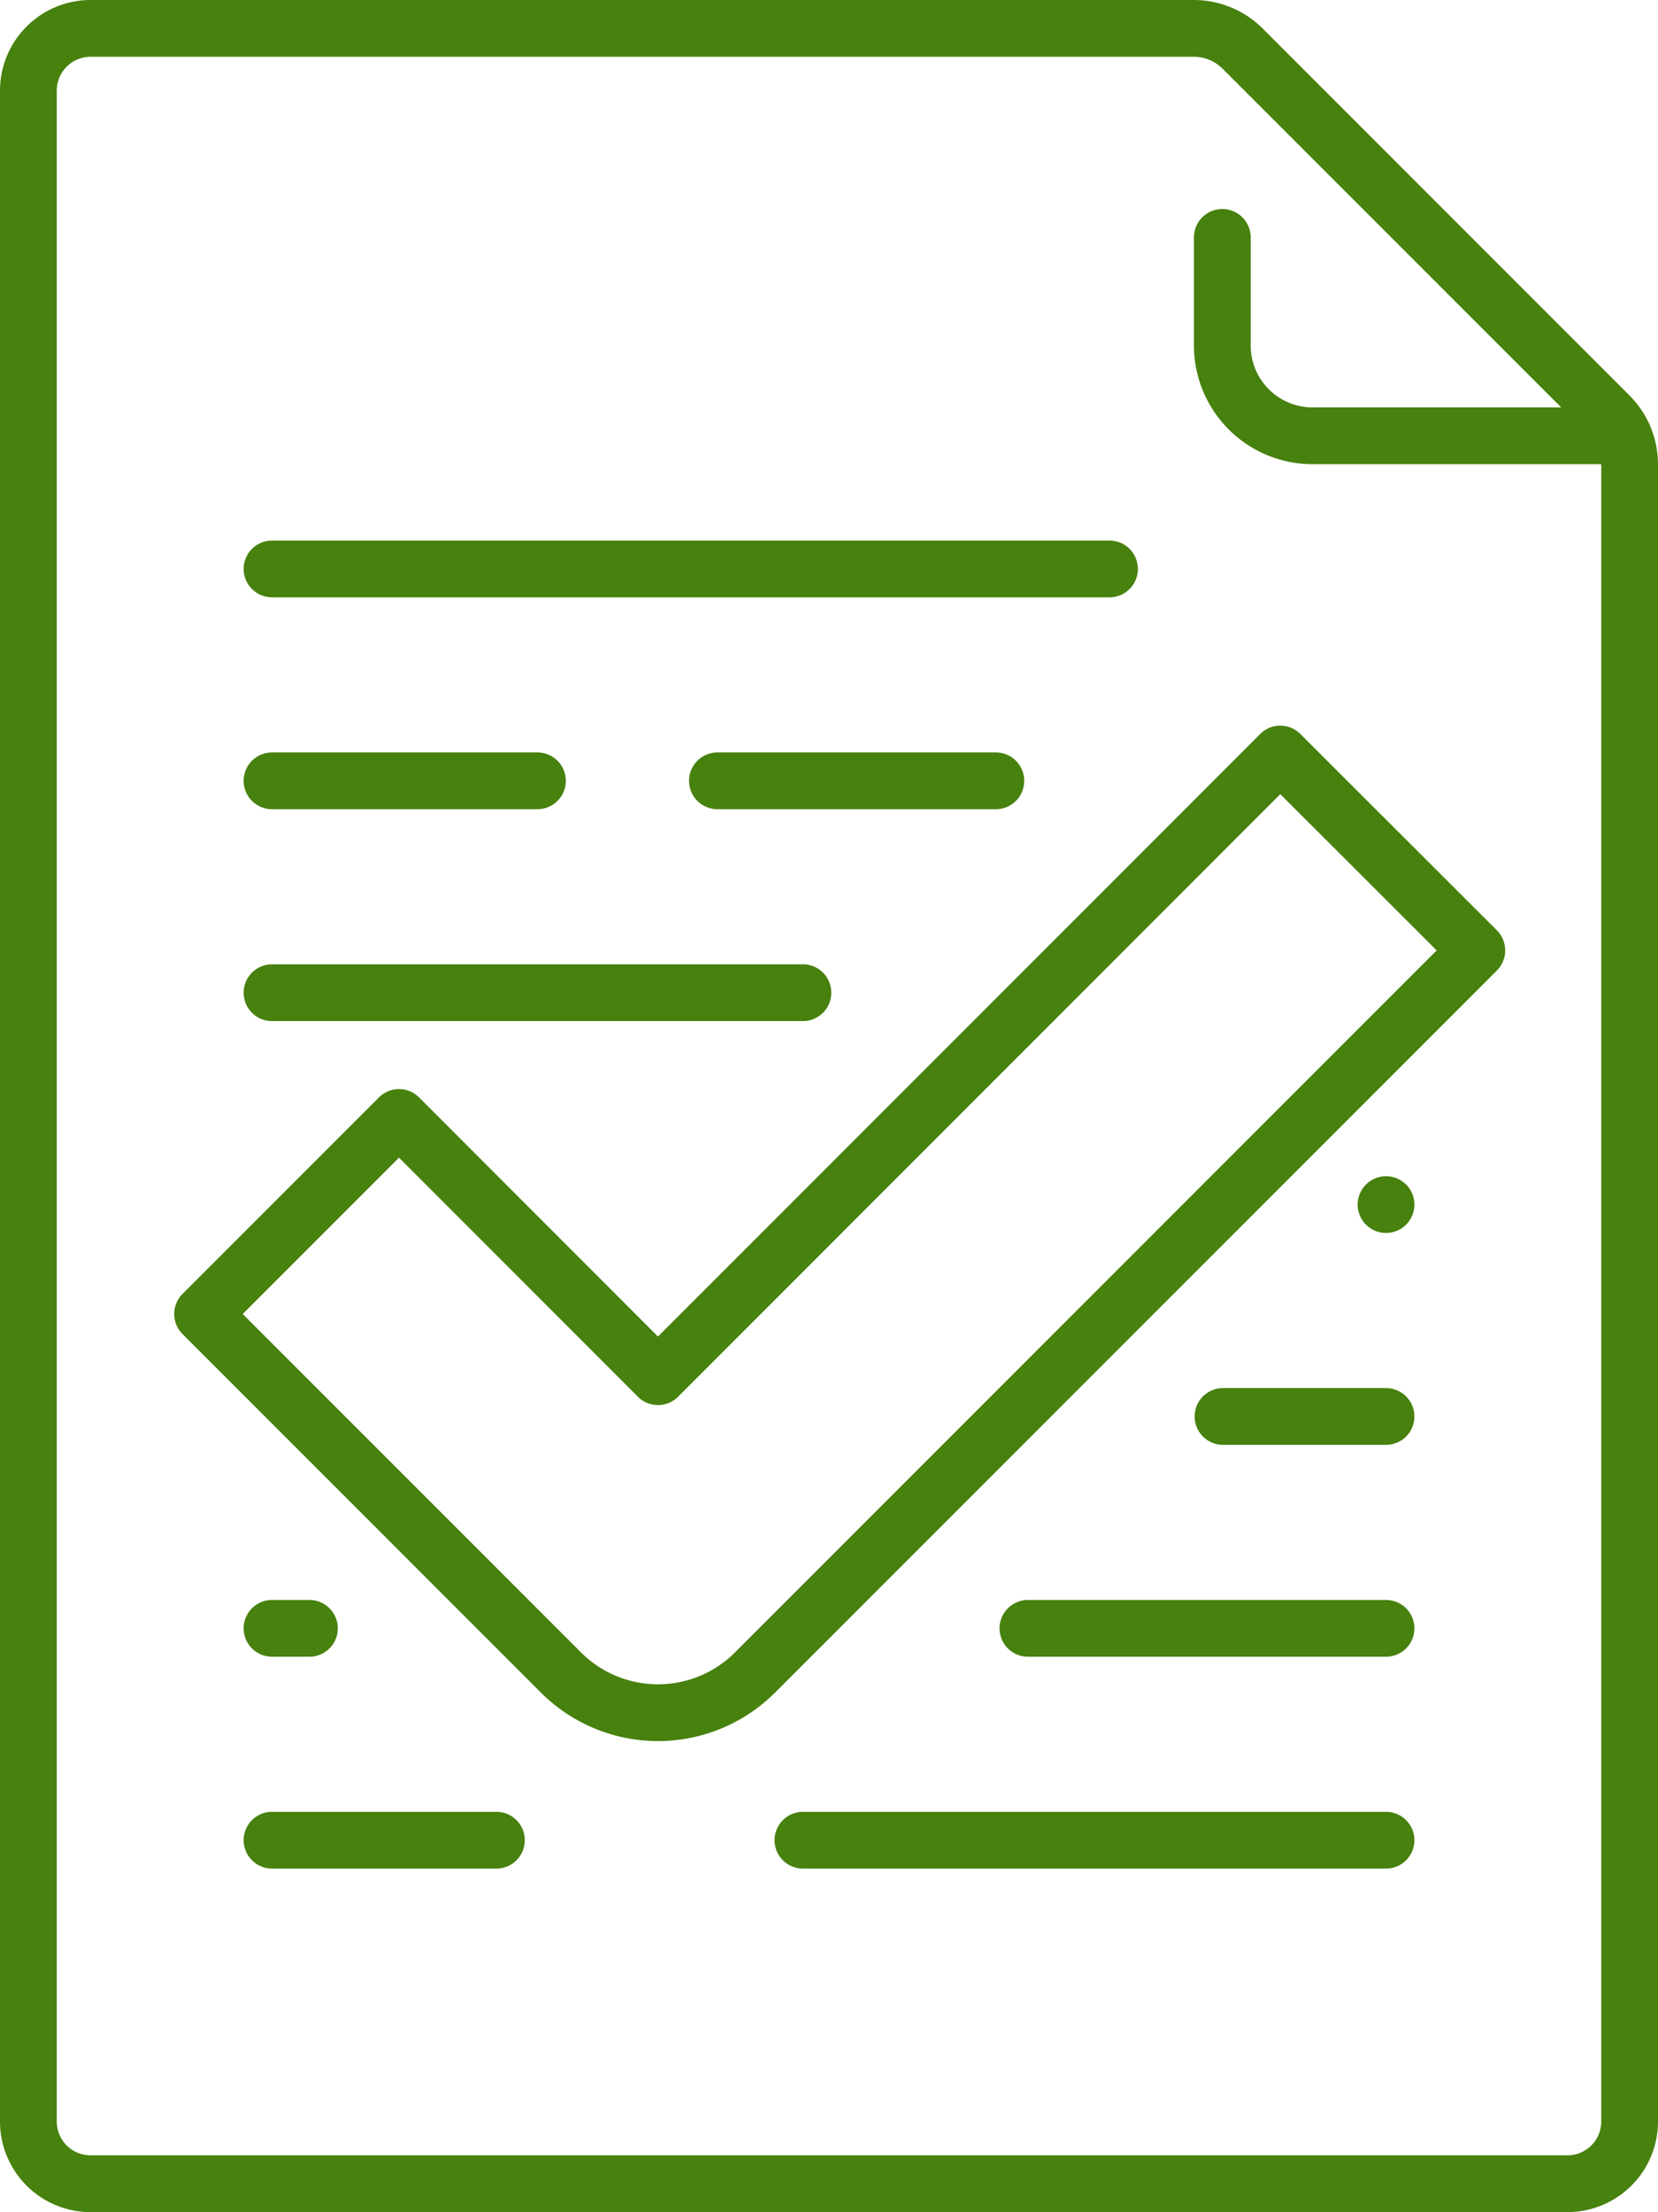
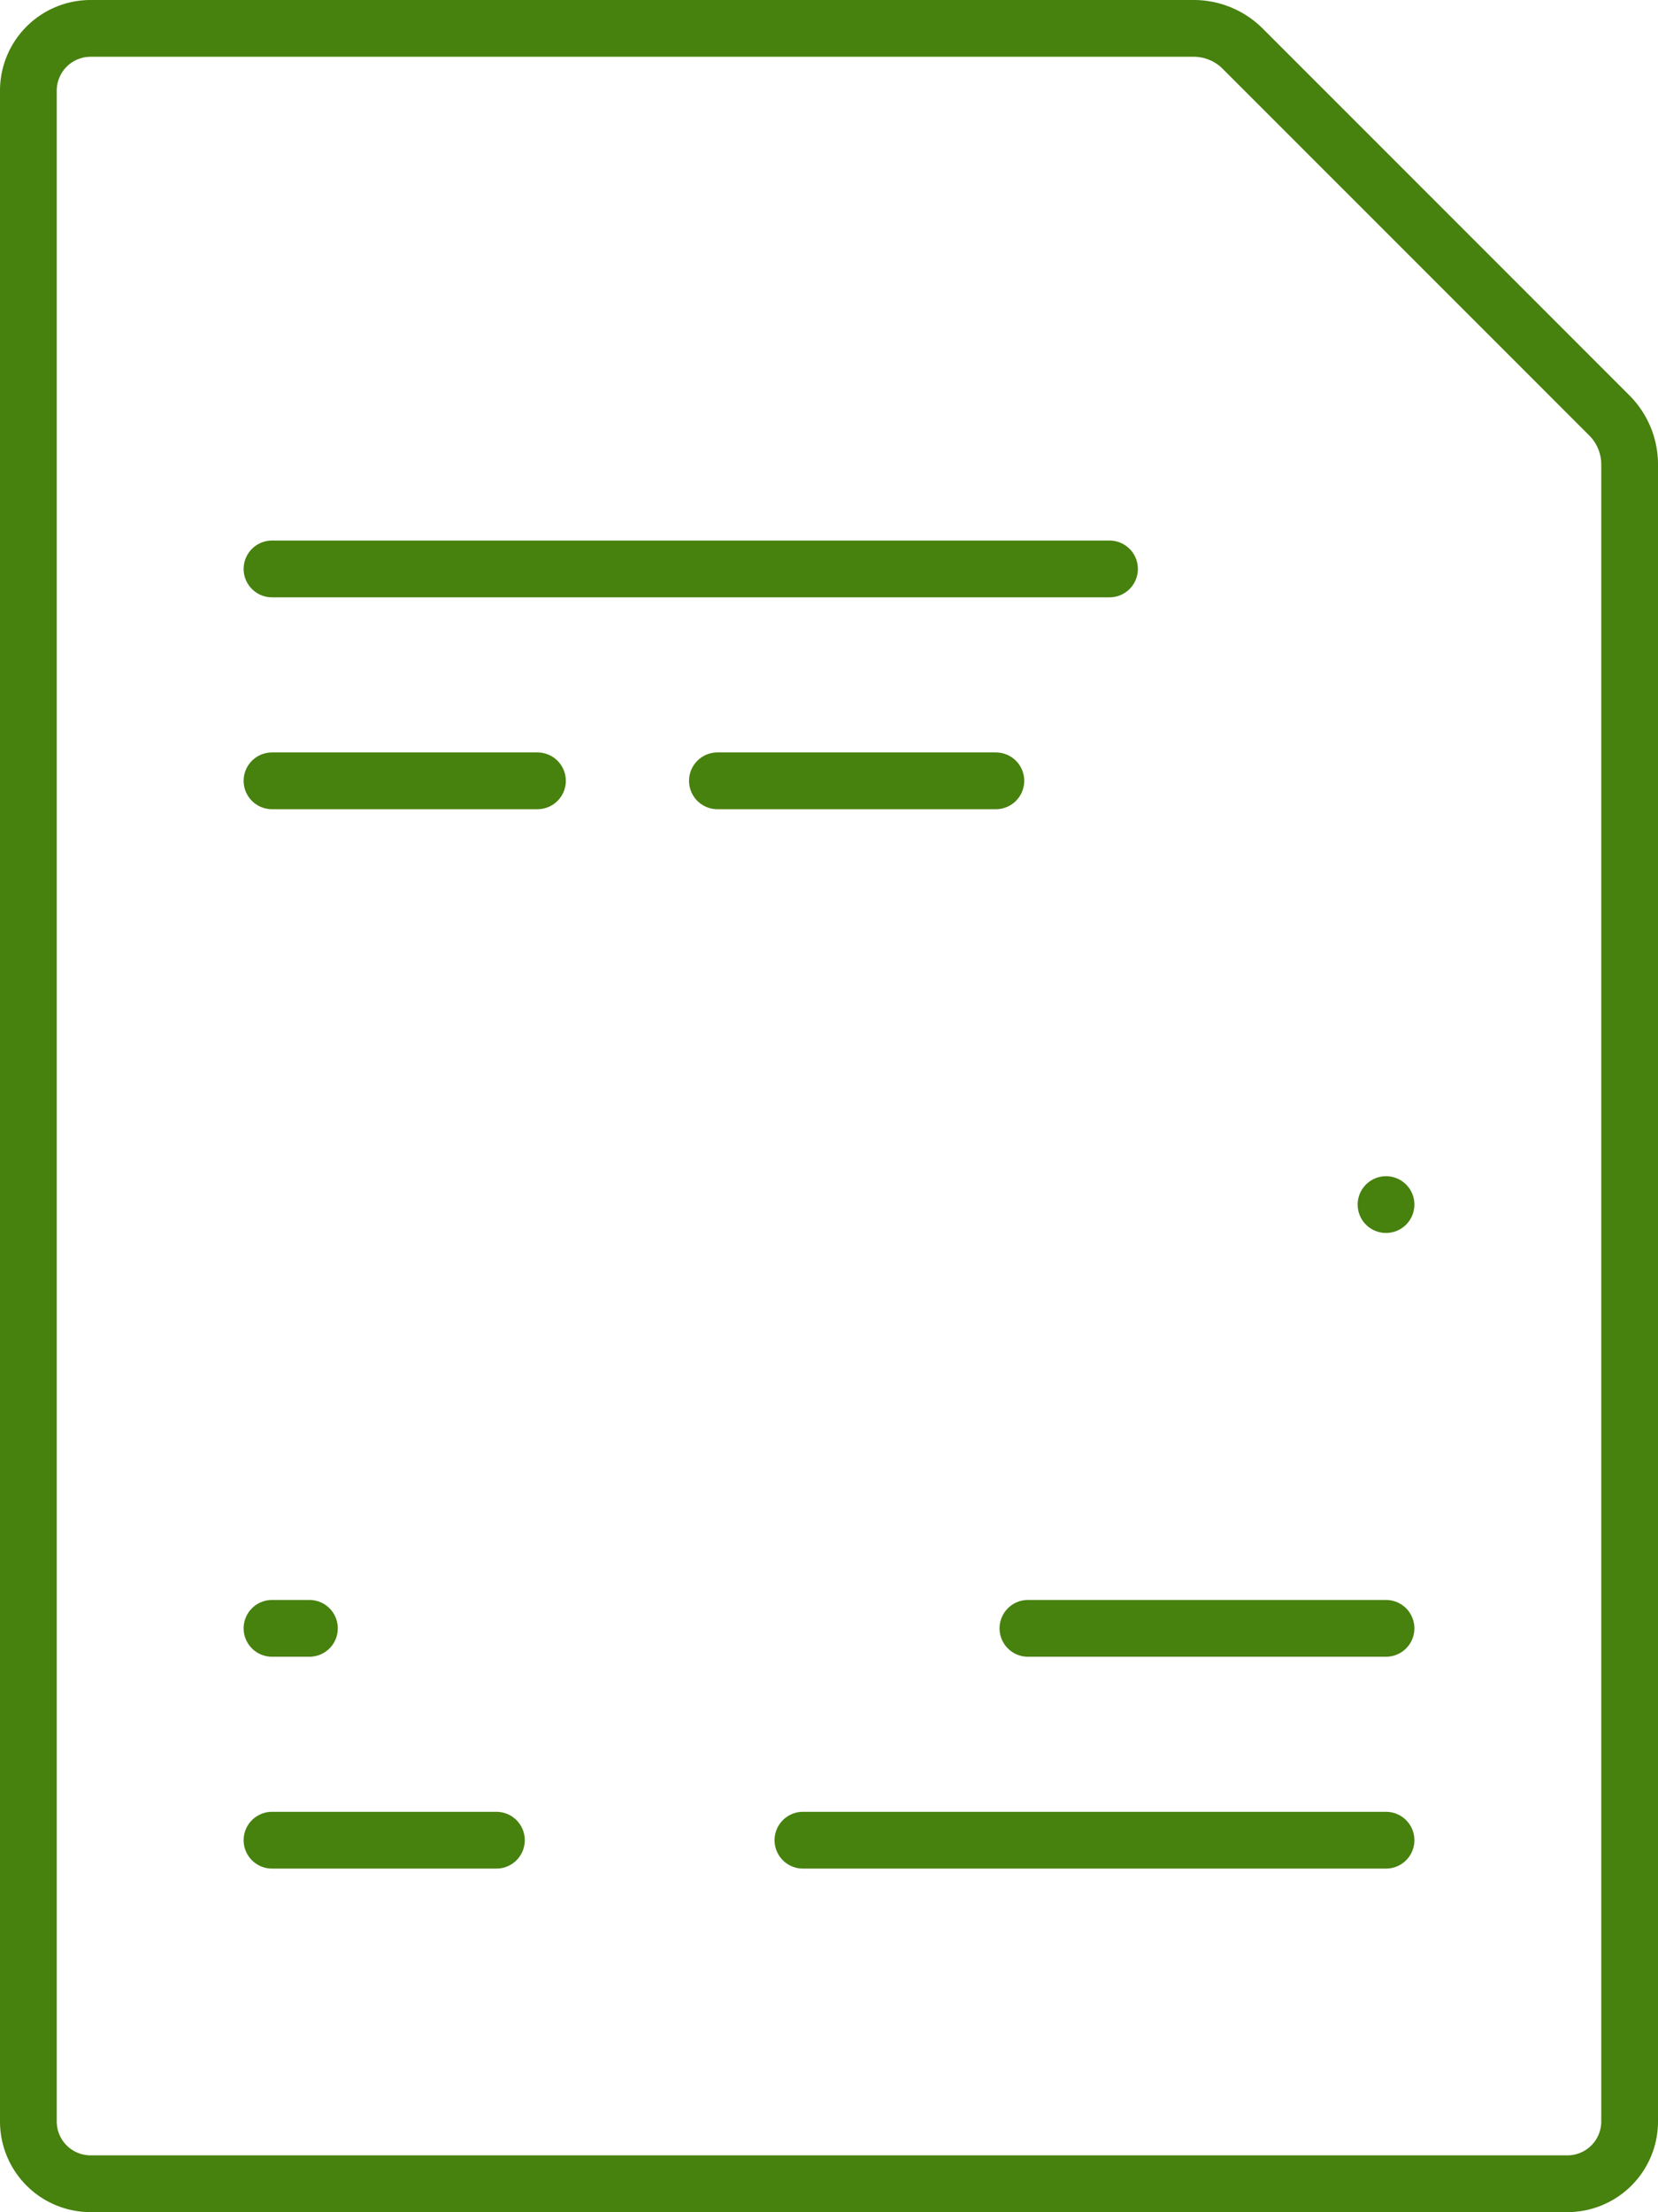
<svg xmlns="http://www.w3.org/2000/svg" width="64.278" height="85.727" viewBox="0 0 64.278 85.727">
  <defs>
    <clipPath id="clip-path">
      <rect id="長方形_1613" data-name="長方形 1613" width="64.278" height="85.727" transform="translate(0 0)" fill="none" stroke="#47810e" stroke-width="1" />
    </clipPath>
  </defs>
  <g id="グループ_2179" data-name="グループ 2179" transform="translate(0 0)">
    <g id="グループ_2178" data-name="グループ 2178" clip-path="url(#clip-path)">
-       <path id="パス_1860" data-name="パス 1860" d="M62.936,16.888H50.887a3.5,3.5,0,0,1-3.5-3.5V9.2" fill="none" stroke="#47810e" stroke-linecap="round" stroke-linejoin="round" stroke-width="2.2" />
      <path id="パス_1861" data-name="パス 1861" d="M63.178,82.214V18a2.685,2.685,0,0,0-.786-1.9L48.177,1.886a2.689,2.689,0,0,0-1.9-.786H3.513A2.413,2.413,0,0,0,1.1,3.513v78.7a2.413,2.413,0,0,0,2.413,2.413H60.765A2.413,2.413,0,0,0,63.178,82.214Z" fill="none" stroke="#47810e" stroke-linecap="round" stroke-linejoin="round" stroke-width="2.2" />
      <line id="線_76" data-name="線 76" x2="32.469" transform="translate(10.545 22.048)" fill="none" stroke="#47810e" stroke-linecap="round" stroke-linejoin="round" stroke-width="2.2" />
      <line id="線_77" data-name="線 77" x2="10.795" transform="translate(27.813 30.259)" fill="none" stroke="#47810e" stroke-linecap="round" stroke-linejoin="round" stroke-width="2.2" />
      <line id="線_78" data-name="線 78" x2="10.291" transform="translate(10.545 30.259)" fill="none" stroke="#47810e" stroke-linecap="round" stroke-linejoin="round" stroke-width="2.2" />
-       <line id="線_79" data-name="線 79" x2="20.583" transform="translate(10.545 38.47)" fill="none" stroke="#47810e" stroke-linecap="round" stroke-linejoin="round" stroke-width="2.2" />
      <line id="線_80" data-name="線 80" transform="translate(53.734 46.681)" fill="none" stroke="#47810e" stroke-linecap="round" stroke-linejoin="round" stroke-width="2.2" />
-       <line id="線_81" data-name="線 81" x2="6.32" transform="translate(47.414 54.892)" fill="none" stroke="#47810e" stroke-linecap="round" stroke-linejoin="round" stroke-width="2.2" />
      <line id="線_82" data-name="線 82" x2="13.883" transform="translate(39.851 63.103)" fill="none" stroke="#47810e" stroke-linecap="round" stroke-linejoin="round" stroke-width="2.2" />
      <line id="線_83" data-name="線 83" x2="1.451" transform="translate(10.545 63.103)" fill="none" stroke="#47810e" stroke-linecap="round" stroke-linejoin="round" stroke-width="2.2" />
      <line id="線_84" data-name="線 84" x2="22.606" transform="translate(31.128 71.313)" fill="none" stroke="#47810e" stroke-linecap="round" stroke-linejoin="round" stroke-width="2.2" />
      <line id="線_85" data-name="線 85" x2="8.7" transform="translate(10.545 71.313)" fill="none" stroke="#47810e" stroke-linecap="round" stroke-linejoin="round" stroke-width="2.2" />
-       <path id="パス_1862" data-name="パス 1862" d="M57.254,36.831,29.272,64.813a5.322,5.322,0,0,1-7.526,0L7.854,50.921l7.615-7.615,10.04,10.045h0l24.125-24.13Z" fill="none" stroke="#47810e" stroke-linecap="round" stroke-linejoin="round" stroke-width="2.2" />
    </g>
  </g>
</svg>